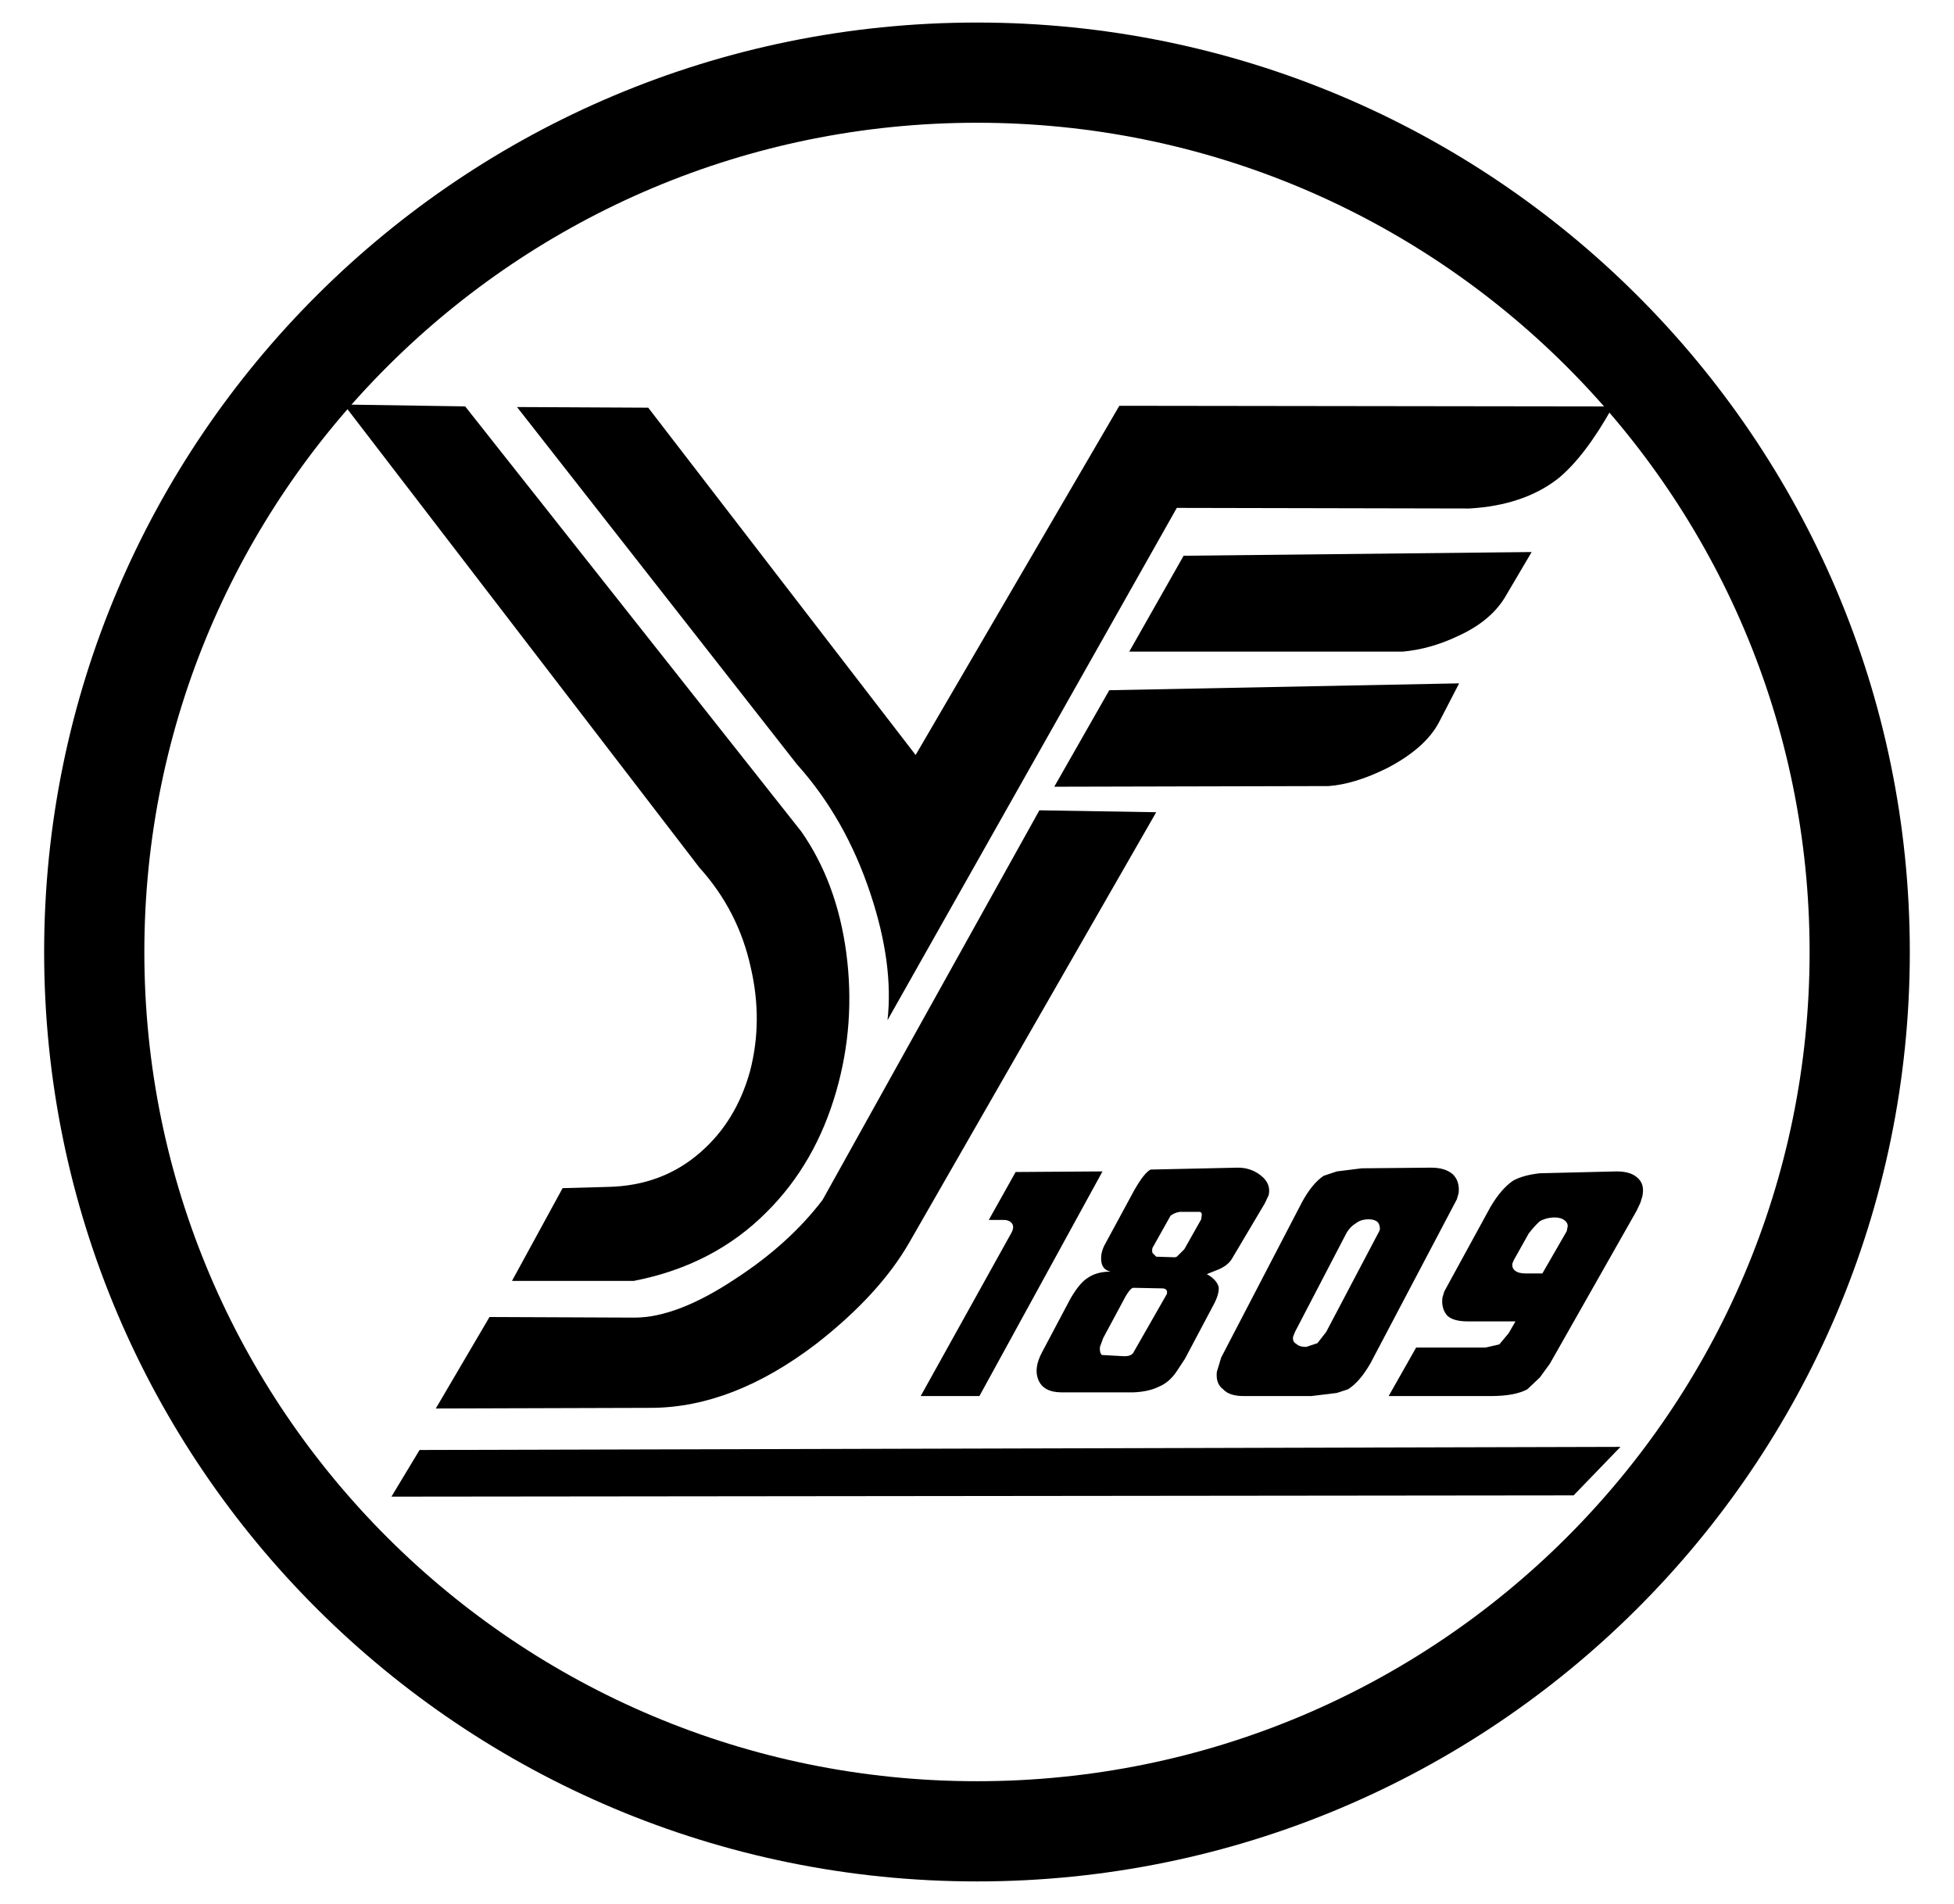
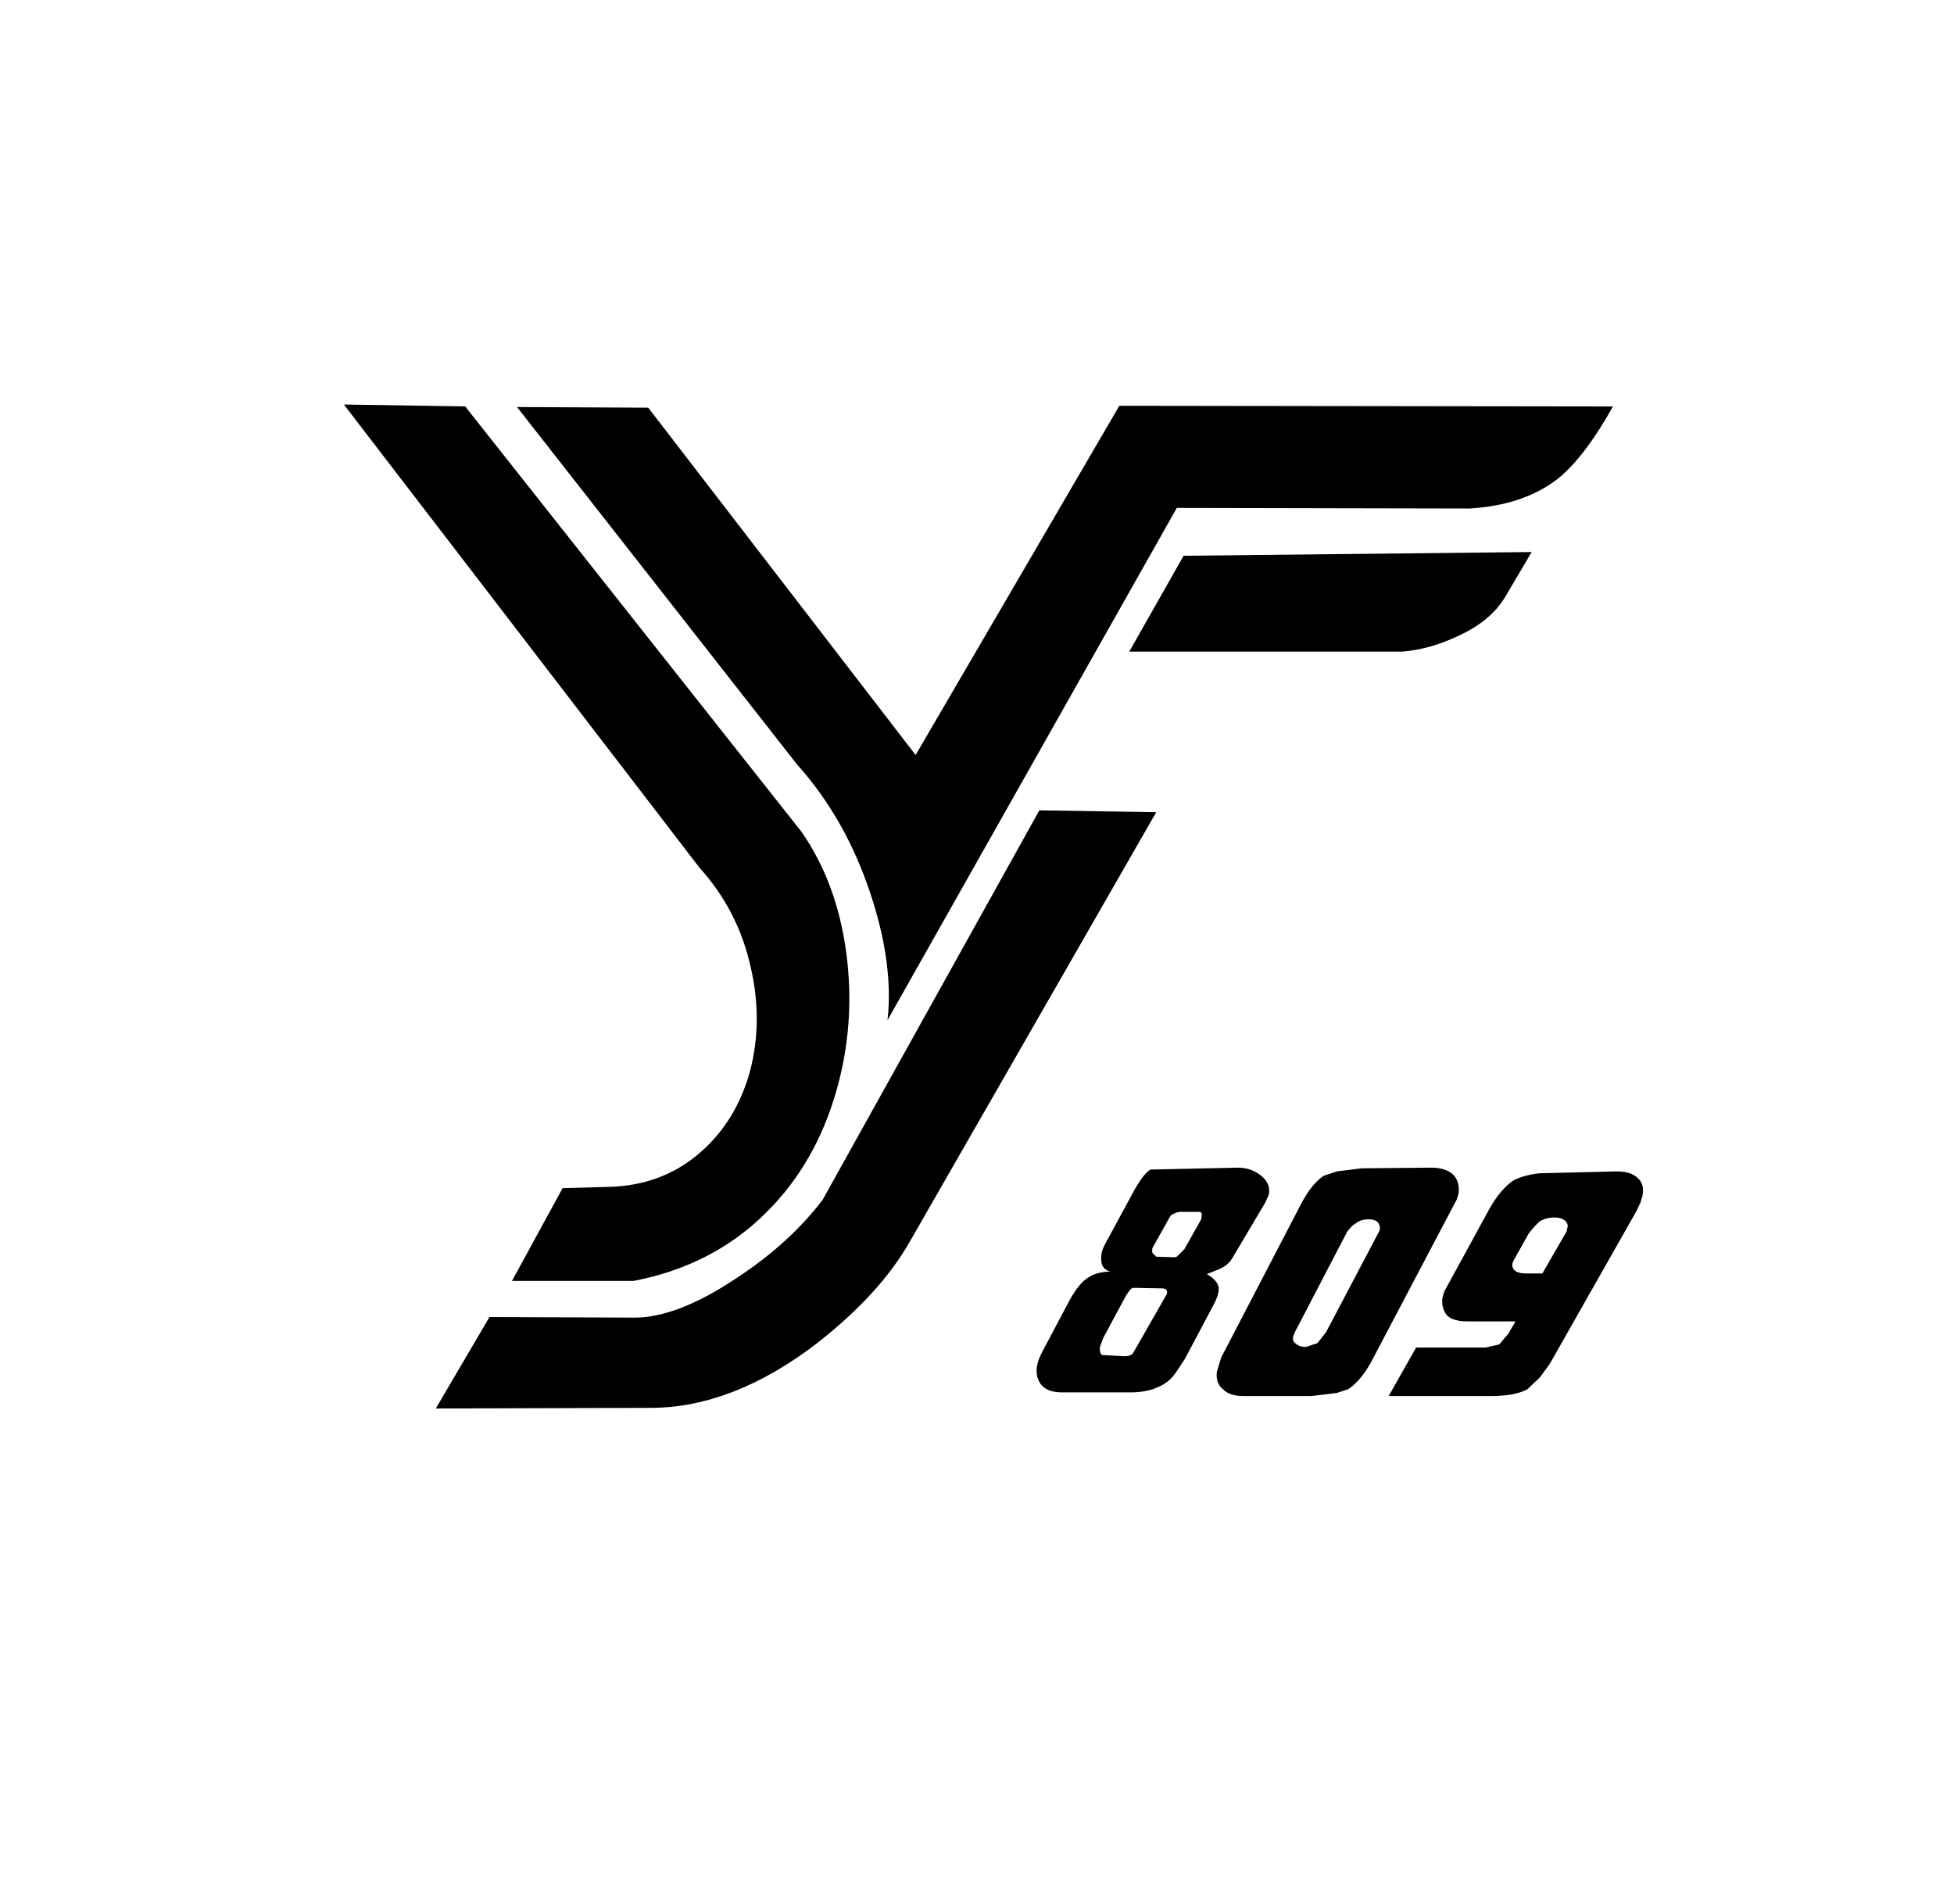
<svg xmlns="http://www.w3.org/2000/svg" width="39" height="38" viewBox="0 0 39 38" fill="none">
-   <path d="M19.548 27.864L22.005 23.38L20.271 23.392L19.735 24.349H20.034C20.117 24.349 20.176 24.378 20.209 24.436C20.234 24.485 20.221 24.552 20.171 24.634L18.376 27.864L19.548 27.864Z" fill="black" />
  <path d="M25.172 23.467C25.039 23.359 24.885 23.305 24.71 23.305L22.965 23.343C22.881 23.384 22.773 23.521 22.64 23.753L22.042 24.858C21.992 24.957 21.971 25.057 21.979 25.156C21.988 25.28 22.05 25.355 22.166 25.38C21.975 25.38 21.817 25.425 21.692 25.517C21.593 25.583 21.485 25.715 21.368 25.914L20.795 26.995C20.686 27.202 20.662 27.38 20.72 27.529C20.786 27.703 20.944 27.79 21.194 27.79H22.615C22.823 27.782 22.994 27.744 23.127 27.678C23.268 27.62 23.389 27.517 23.488 27.367L23.651 27.119L24.224 26.038C24.299 25.898 24.332 25.782 24.324 25.69C24.299 25.591 24.22 25.504 24.087 25.43L24.274 25.355C24.432 25.297 24.54 25.214 24.598 25.107L25.247 24.013L25.322 23.852C25.355 23.703 25.305 23.574 25.172 23.467ZM23.364 24.262L23.426 24.224L23.488 24.2L23.551 24.187H23.937C23.971 24.187 23.987 24.208 23.987 24.249L23.975 24.336L23.638 24.933L23.488 25.082L23.451 25.094L23.077 25.082L23.002 25.007C22.994 24.974 22.994 24.941 23.002 24.908L23.364 24.262ZM23.214 25.715C23.28 25.724 23.305 25.761 23.289 25.827L22.615 27.007C22.582 27.049 22.524 27.069 22.441 27.069L21.992 27.044C21.959 27.011 21.946 26.958 21.954 26.883L22.017 26.709L22.391 26.013C22.491 25.815 22.566 25.711 22.615 25.703L23.214 25.715Z" fill="black" />
  <path d="M29.325 10.149C30.048 10.108 30.638 9.909 31.096 9.553C31.453 9.263 31.819 8.783 32.193 8.112L22.341 8.099L18.275 15.069L12.938 8.137L10.319 8.124L15.906 15.255C16.554 15.976 17.045 16.841 17.378 17.851C17.685 18.779 17.797 19.616 17.714 20.361L23.488 10.137L29.325 10.149Z" fill="black" />
  <path d="M29.001 23.442C28.901 23.351 28.756 23.305 28.564 23.305L27.18 23.318L26.681 23.38L26.419 23.467C26.261 23.574 26.116 23.753 25.983 24.001L24.374 27.094L24.287 27.38C24.27 27.537 24.312 27.653 24.412 27.728C24.495 27.819 24.632 27.864 24.823 27.864H26.17L26.681 27.802L26.906 27.728C27.064 27.628 27.213 27.454 27.355 27.206L29.076 23.939L29.113 23.815C29.13 23.657 29.092 23.533 29.001 23.442ZM26.868 24.622C26.918 24.531 26.985 24.461 27.068 24.411C27.134 24.361 27.218 24.336 27.317 24.336C27.392 24.336 27.45 24.353 27.492 24.386C27.525 24.419 27.542 24.469 27.542 24.535L27.529 24.572L26.469 26.585L26.295 26.808L26.07 26.883C25.979 26.883 25.912 26.862 25.871 26.821C25.821 26.796 25.8 26.75 25.808 26.684L25.846 26.585L26.868 24.622Z" fill="black" />
  <path d="M32.692 23.516C32.601 23.425 32.46 23.38 32.268 23.38L30.734 23.417C30.51 23.442 30.331 23.491 30.198 23.566C30.04 23.674 29.891 23.848 29.749 24.088L28.826 25.777L28.789 25.901C28.772 26.05 28.806 26.171 28.889 26.262C28.972 26.336 29.105 26.373 29.288 26.373H30.248L30.111 26.61L29.924 26.833L29.649 26.895H28.265L27.716 27.864H29.749C30.073 27.864 30.319 27.819 30.485 27.728L30.734 27.492L30.934 27.218L32.667 24.162L32.742 24.001L32.78 23.877C32.813 23.719 32.784 23.599 32.692 23.516ZM31.283 24.51L31.271 24.572L30.784 25.417H30.46C30.36 25.417 30.29 25.4 30.248 25.367C30.198 25.334 30.177 25.285 30.186 25.218L30.211 25.156L30.51 24.622C30.585 24.523 30.66 24.44 30.735 24.373C30.826 24.324 30.926 24.299 31.034 24.299C31.117 24.299 31.183 24.32 31.233 24.361C31.283 24.402 31.3 24.452 31.283 24.51Z" fill="black" />
  <path d="M16.891 19.018C16.766 18.082 16.467 17.275 15.993 16.596L9.284 8.111L6.864 8.074L13.96 17.317C14.476 17.888 14.817 18.55 14.983 19.304C15.149 20.016 15.145 20.708 14.97 21.379C14.787 22.041 14.459 22.58 13.985 22.994C13.478 23.441 12.863 23.673 12.139 23.689L11.229 23.714L10.219 25.565H12.651C13.715 25.358 14.601 24.899 15.307 24.186C15.956 23.54 16.417 22.737 16.692 21.776C16.949 20.882 17.016 19.962 16.891 19.018Z" fill="black" />
-   <path d="M8.374 28.94L7.813 29.871L31.408 29.846L32.343 28.878L8.374 28.94Z" fill="black" />
  <path d="M23.077 16.211L20.745 16.173L16.417 23.95C15.968 24.538 15.386 25.064 14.671 25.528C13.898 26.041 13.229 26.298 12.663 26.298L9.77 26.286L8.698 28.112L13.013 28.099C14.093 28.091 15.187 27.665 16.293 26.82C17.132 26.166 17.752 25.491 18.151 24.795L23.077 16.211Z" fill="black" />
  <path d="M22.539 13.005H28.001C28.367 12.972 28.733 12.869 29.099 12.695C29.556 12.488 29.88 12.21 30.072 11.863L30.57 11.018L23.624 11.092L22.539 13.005Z" fill="black" />
-   <path d="M26.517 15.689C26.866 15.664 27.257 15.544 27.689 15.329C28.197 15.064 28.542 14.758 28.724 14.41L29.123 13.639L22.14 13.776L21.042 15.702L26.517 15.689Z" fill="black" />
-   <path d="M19.5 36.551C29.23 36.551 37.118 28.694 37.118 19.001C37.118 9.308 29.23 1.45 19.5 1.45C9.769 1.45 1.881 9.308 1.881 19.001C1.881 28.694 9.769 36.551 19.5 36.551Z" stroke="black" stroke-width="2" stroke-miterlimit="10" />
</svg>